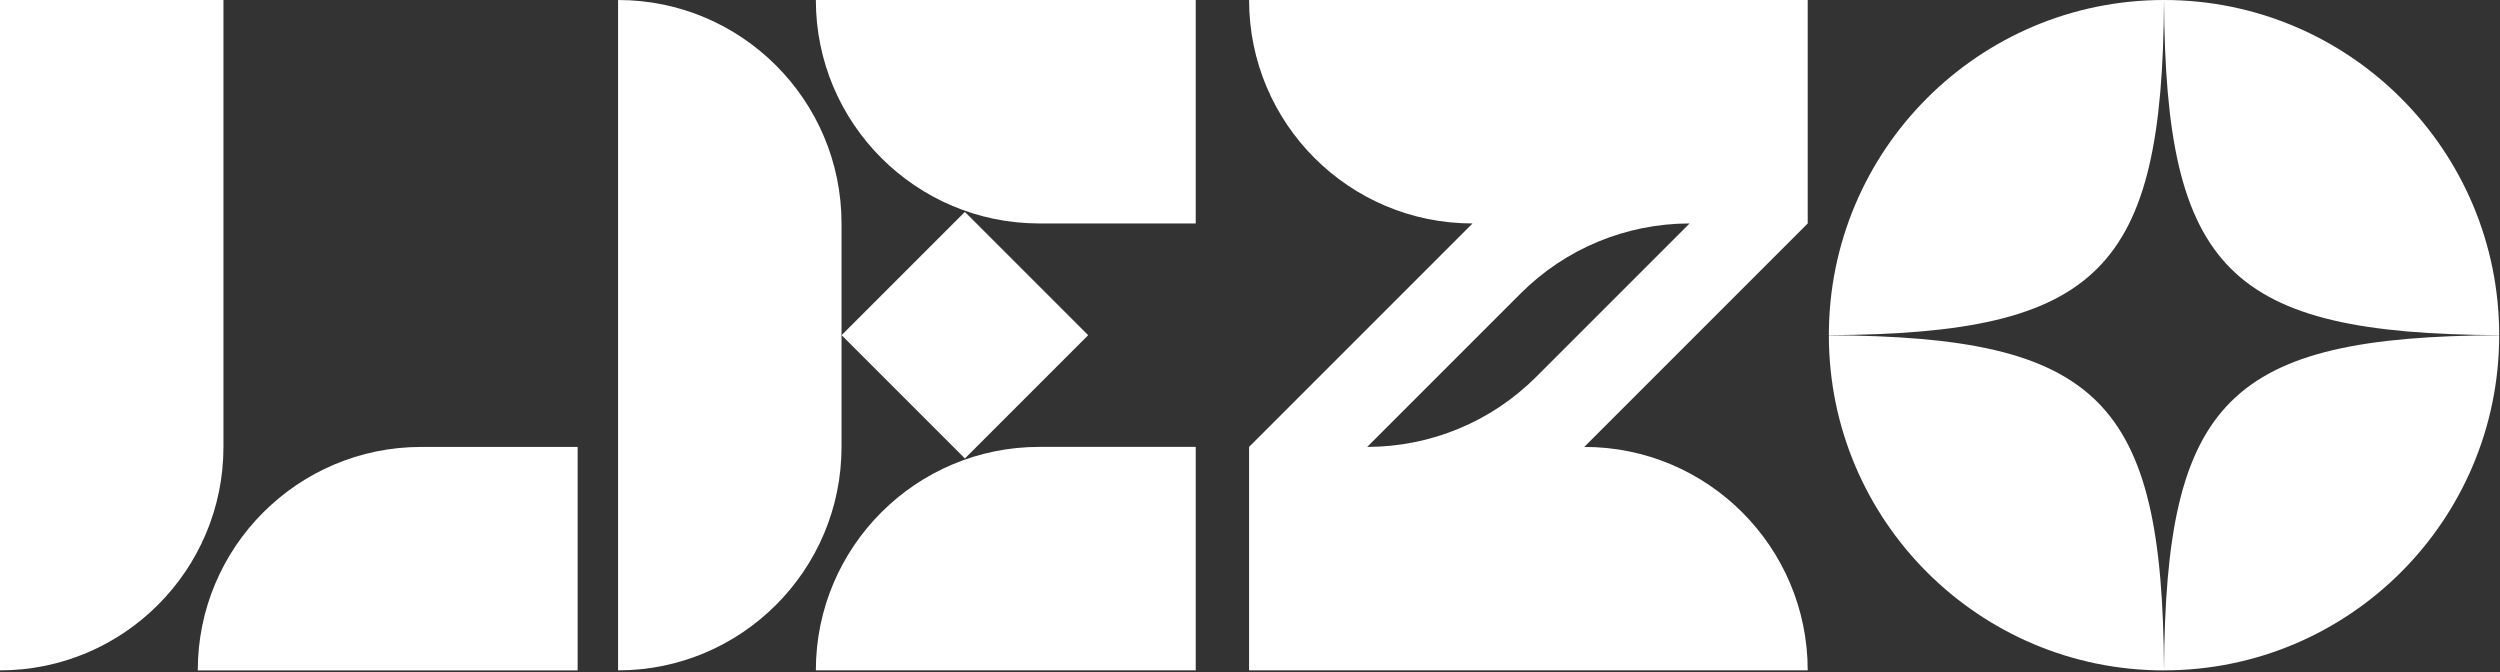
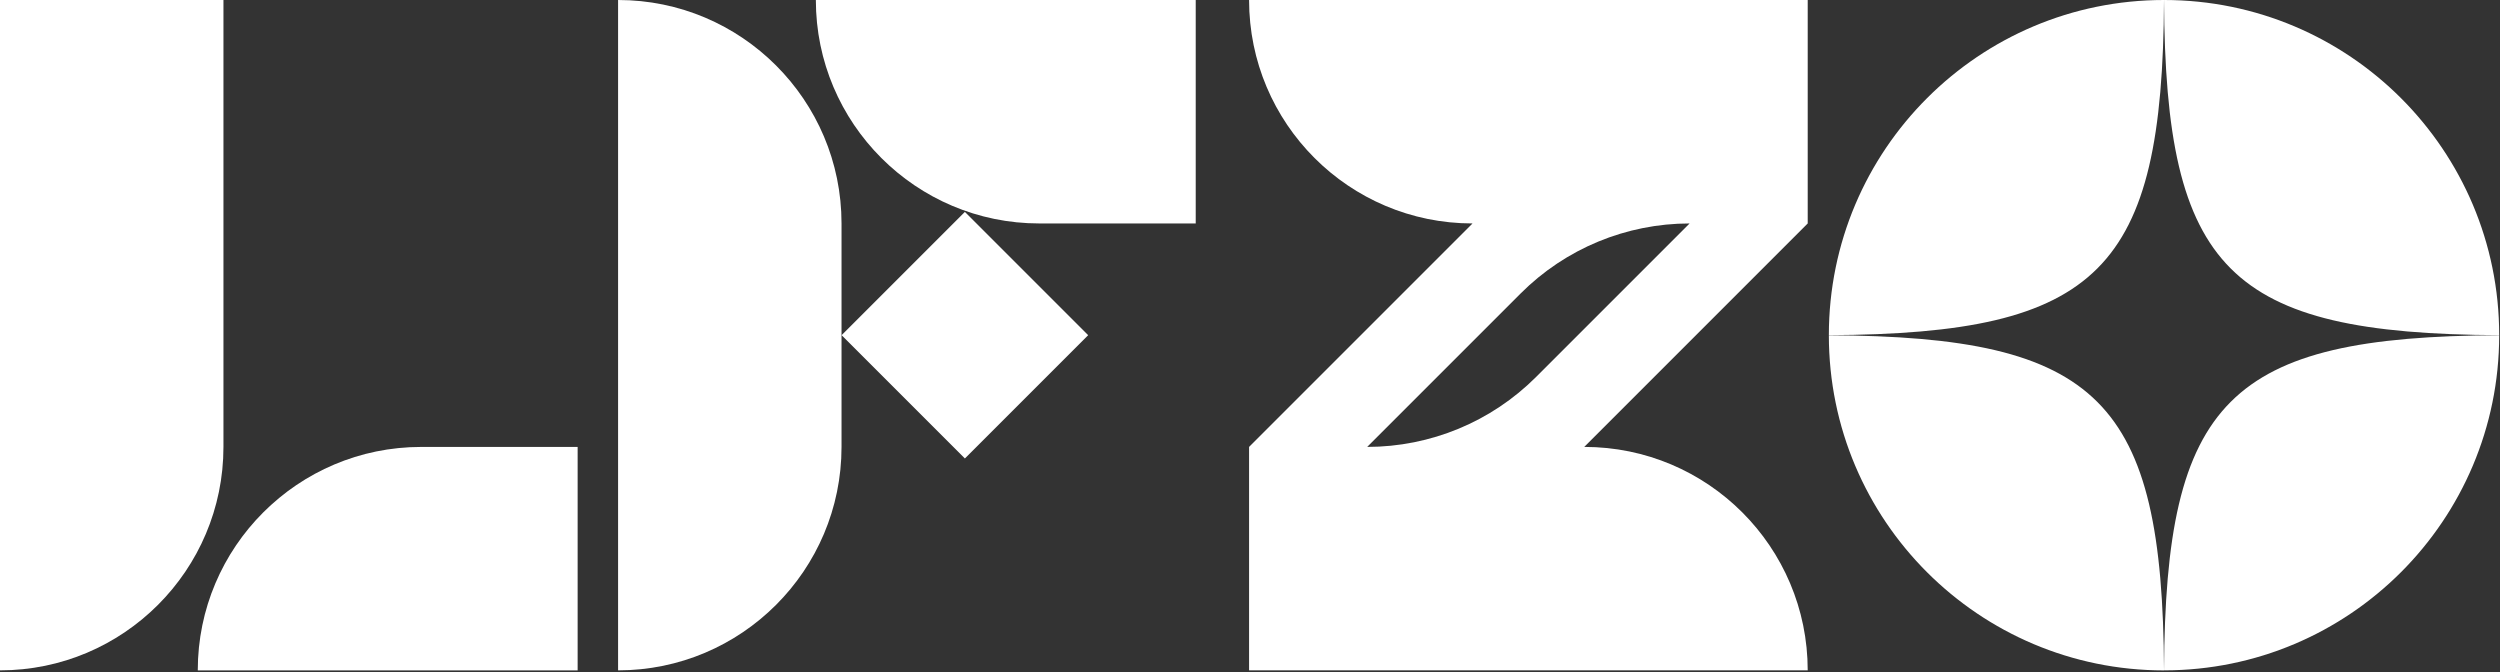
<svg xmlns="http://www.w3.org/2000/svg" width="744" height="200" viewBox="0 0 744 200" fill="none">
  <rect x="0" y="0" width="744" height="200" fill="#333333" stroke="none" />
  <path d="M537.975 0H371.726C371.726 36.728 401.498 66.5 438.226 66.5L371.726 132.999V199.499H537.975C537.975 162.771 508.203 132.999 471.476 132.999L537.975 66.5V0V0ZM406.878 132.999L452.557 87.321C465.89 73.987 483.971 66.5 502.824 66.5L457.145 112.178C443.812 125.511 425.731 132.999 406.878 132.999V132.999Z" fill="white" />
  <path d="M0 0H66.5V132.999C66.5 169.7 36.701 199.499 0 199.499V0Z" fill="white" />
  <path d="M125.356 133.006H171.906V199.505H58.856C58.856 162.804 88.655 133.006 125.356 133.006Z" fill="white" />
  <path d="M183.941 0C220.642 0 250.44 29.799 250.44 66.5V132.999C250.44 169.7 220.642 199.499 183.941 199.499V0Z" fill="white" />
  <path d="M242.797 0H355.847V66.5H309.297C272.596 66.5 242.797 36.701 242.797 0Z" fill="white" />
-   <path d="M309.297 132.992H355.847V199.492H242.797C242.797 162.791 272.596 132.992 309.297 132.992Z" fill="white" />
  <path d="M323.839 99.75L287.148 63.059L250.456 99.75L287.148 136.442L323.839 99.75Z" fill="white" />
  <path d="M644.009 0C588.927 0 544.273 44.654 544.266 99.743C624.737 99.344 643.603 80.471 644.009 0Z" fill="white" />
  <path d="M743.758 99.743C743.758 44.661 699.104 0.007 644.016 0C644.415 80.471 663.287 99.337 743.758 99.743Z" fill="white" />
  <path d="M544.266 99.769C544.266 154.851 588.921 199.506 644.009 199.512C643.61 119.041 624.737 100.175 544.266 99.769V99.769Z" fill="white" />
  <path d="M644.016 199.499C699.097 199.499 743.752 154.844 743.758 99.756C663.287 100.155 644.421 119.027 644.016 199.499Z" fill="white" />
</svg>